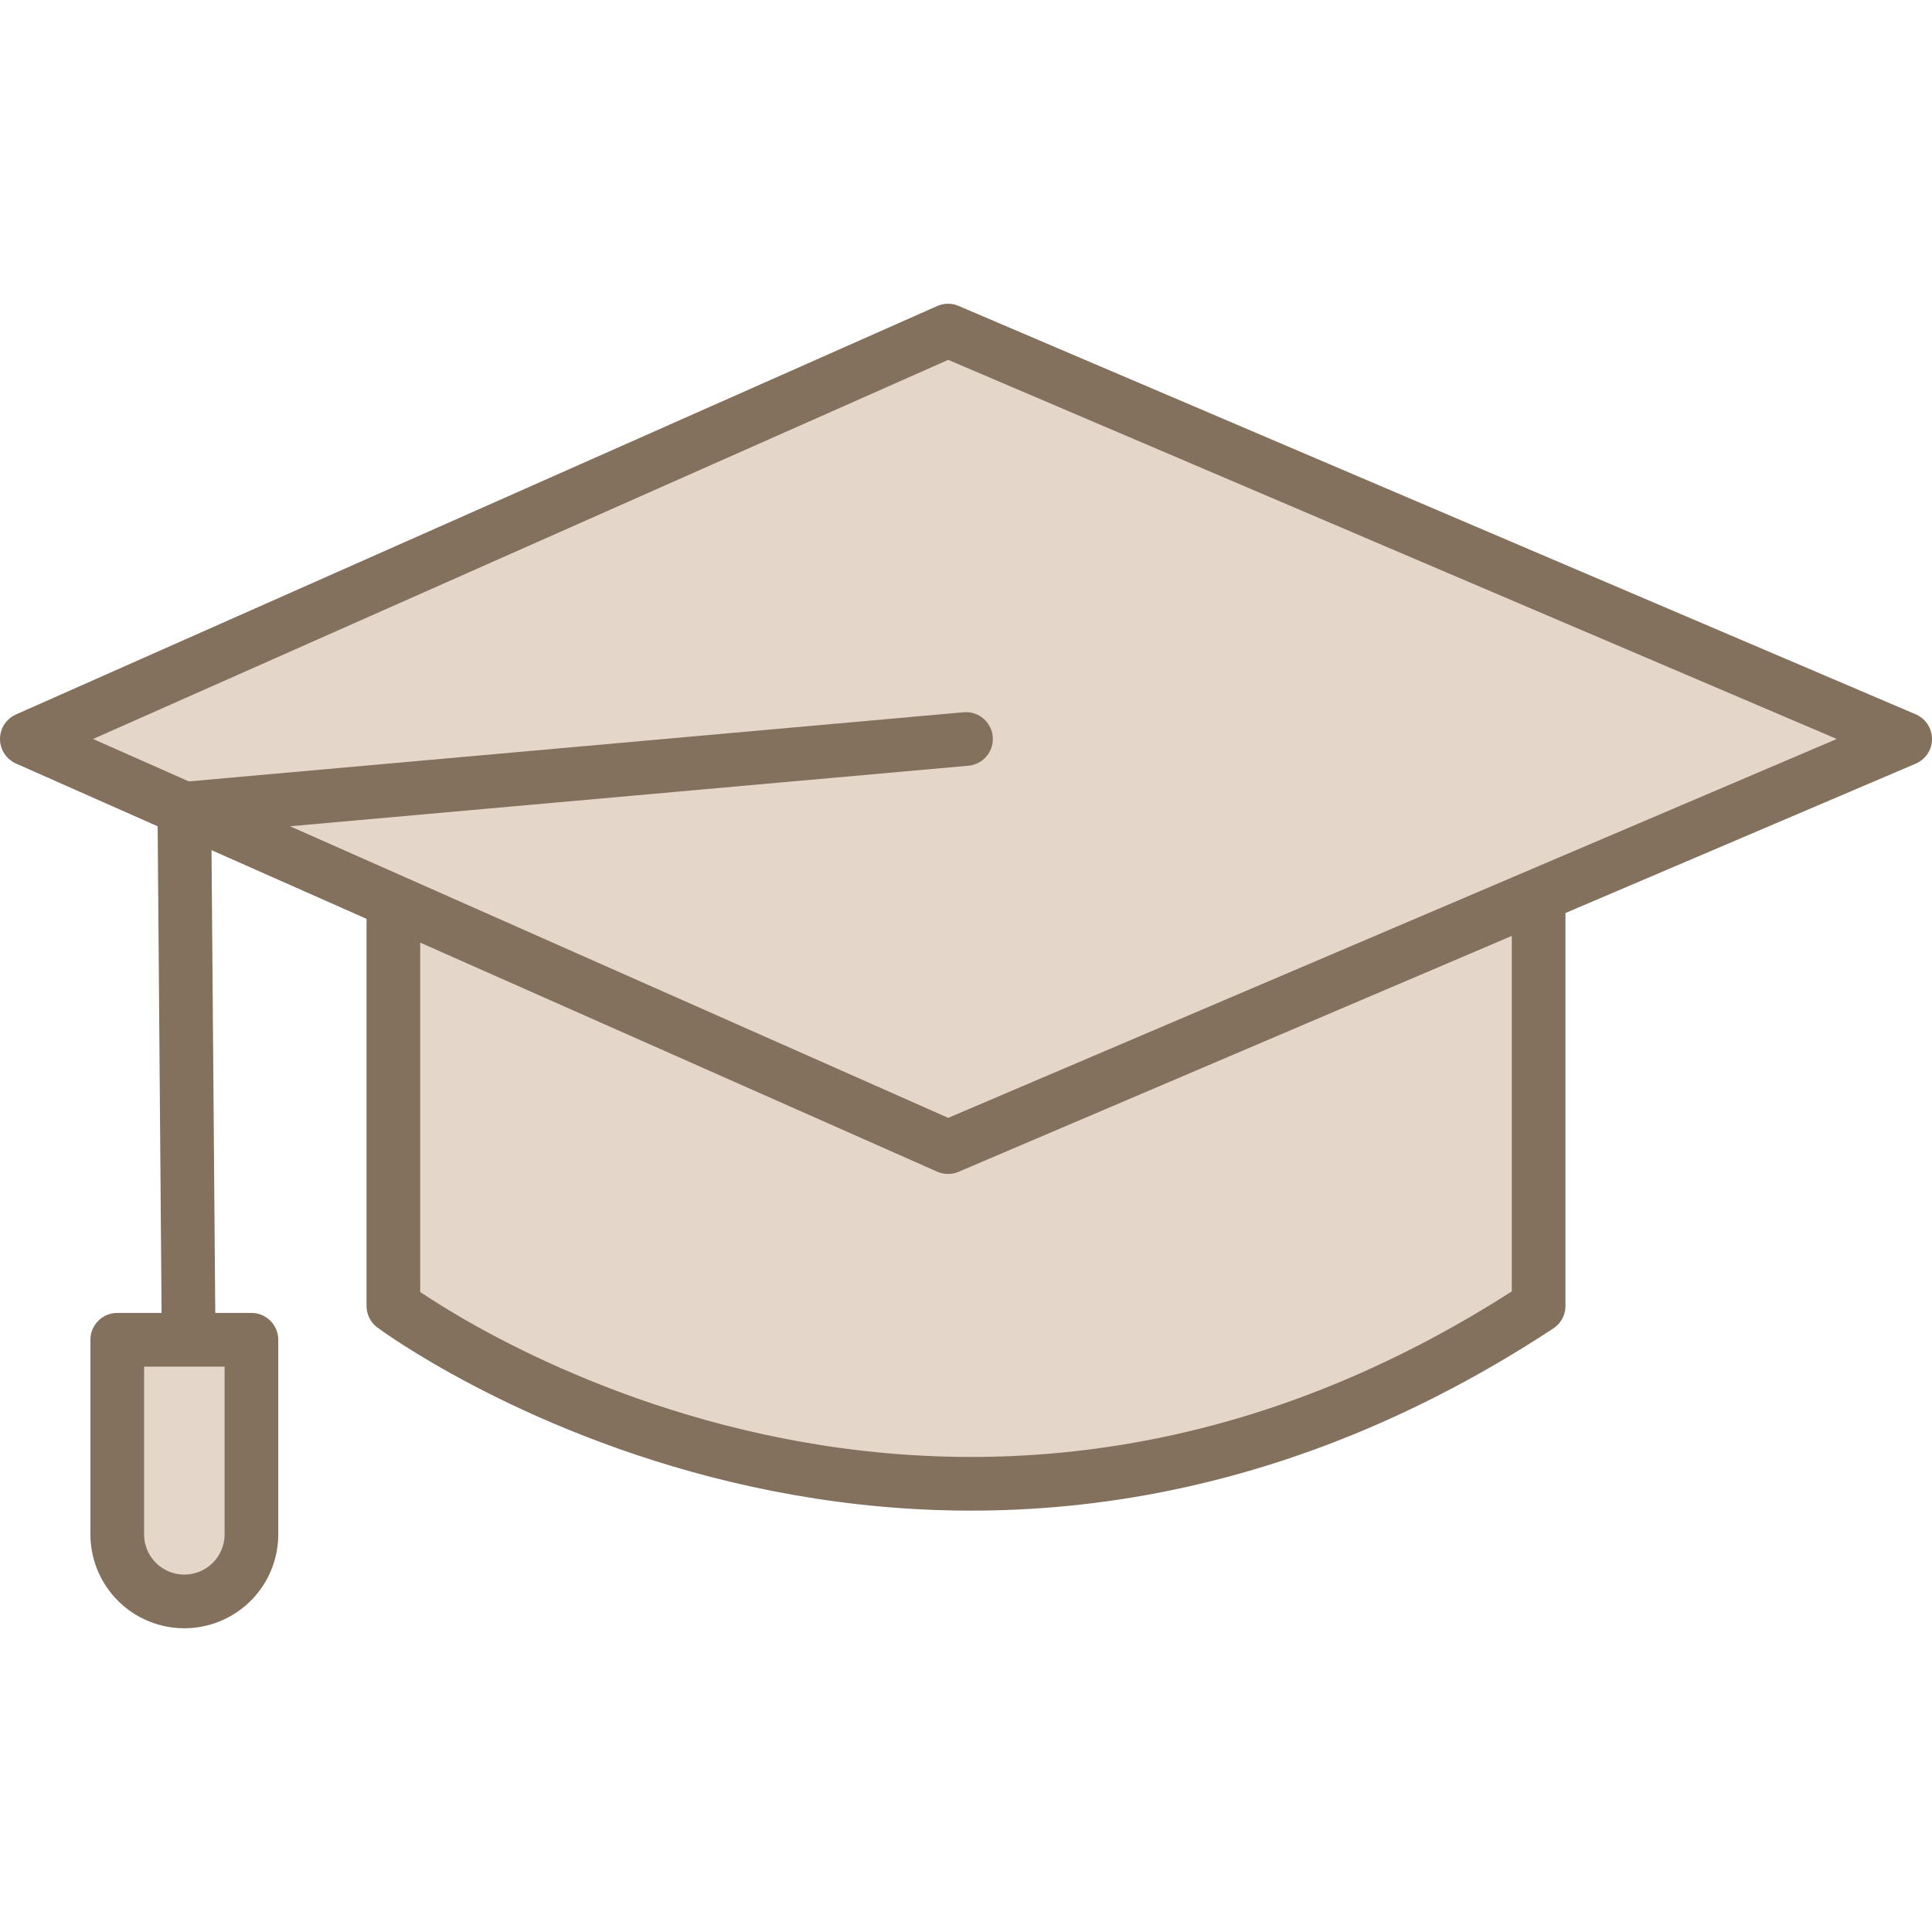
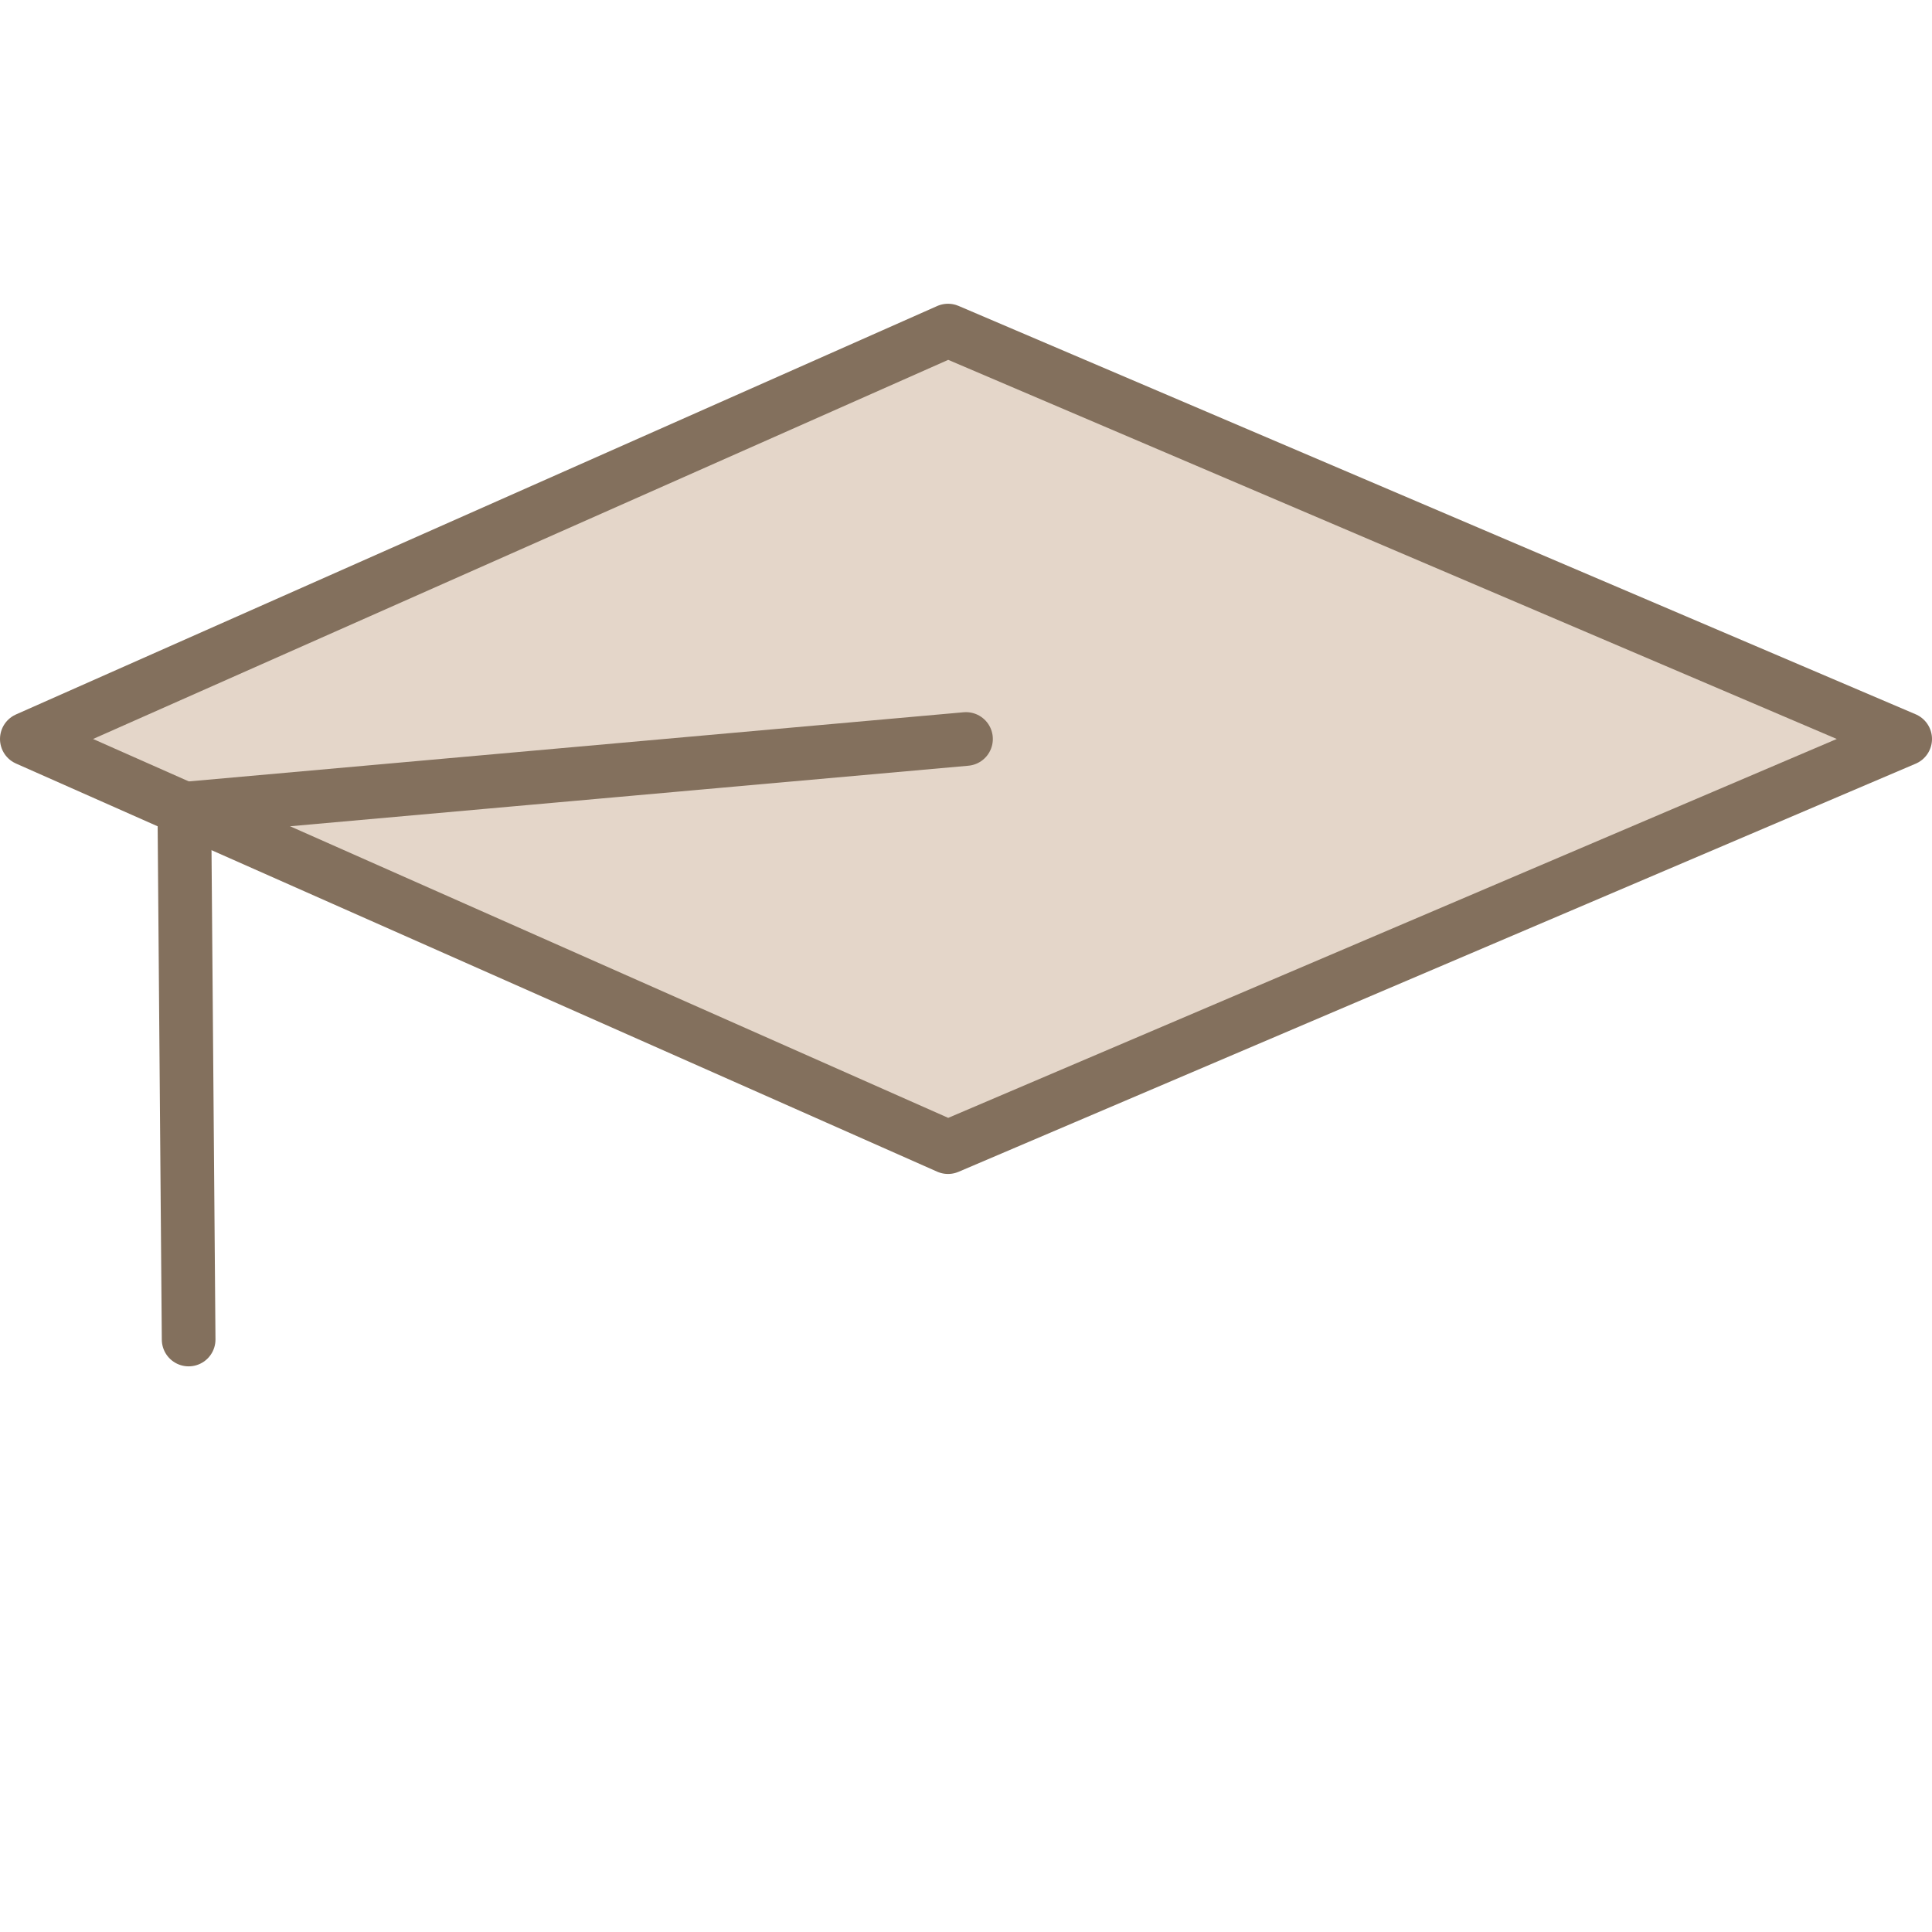
<svg xmlns="http://www.w3.org/2000/svg" id="Layer_1" data-name="Layer 1" viewBox="0 0 72 72">
  <g id="hat">
-     <path d="M14.66,33.59V48.67s20,14.91,42.68,0V33.36" fill="#e4d6c9" stroke="#83705d" stroke-linecap="round" stroke-linejoin="round" stroke-width="2" />
    <polygon points="35.33 42.75 1 27.54 35.33 12.32 71 27.54 35.33 42.75" fill="#e4d6c9" stroke="#83705d" stroke-linecap="round" stroke-linejoin="round" stroke-width="2" />
    <polyline points="36 27.54 6.87 30.14 7.03 49.92" fill="none" stroke="#83705d" stroke-linecap="round" stroke-linejoin="round" stroke-width="2" />
-     <path d="M4.37,49.93h5a0,0,0,0,1,0,0v7.25a2.5,2.5,0,0,1-2.5,2.5h0a2.5,2.5,0,0,1-2.5-2.5V49.93a0,0,0,0,1,0,0Z" fill="#e4d6c9" stroke="#83705d" stroke-linecap="round" stroke-linejoin="round" stroke-width="2" />
  </g>
</svg>